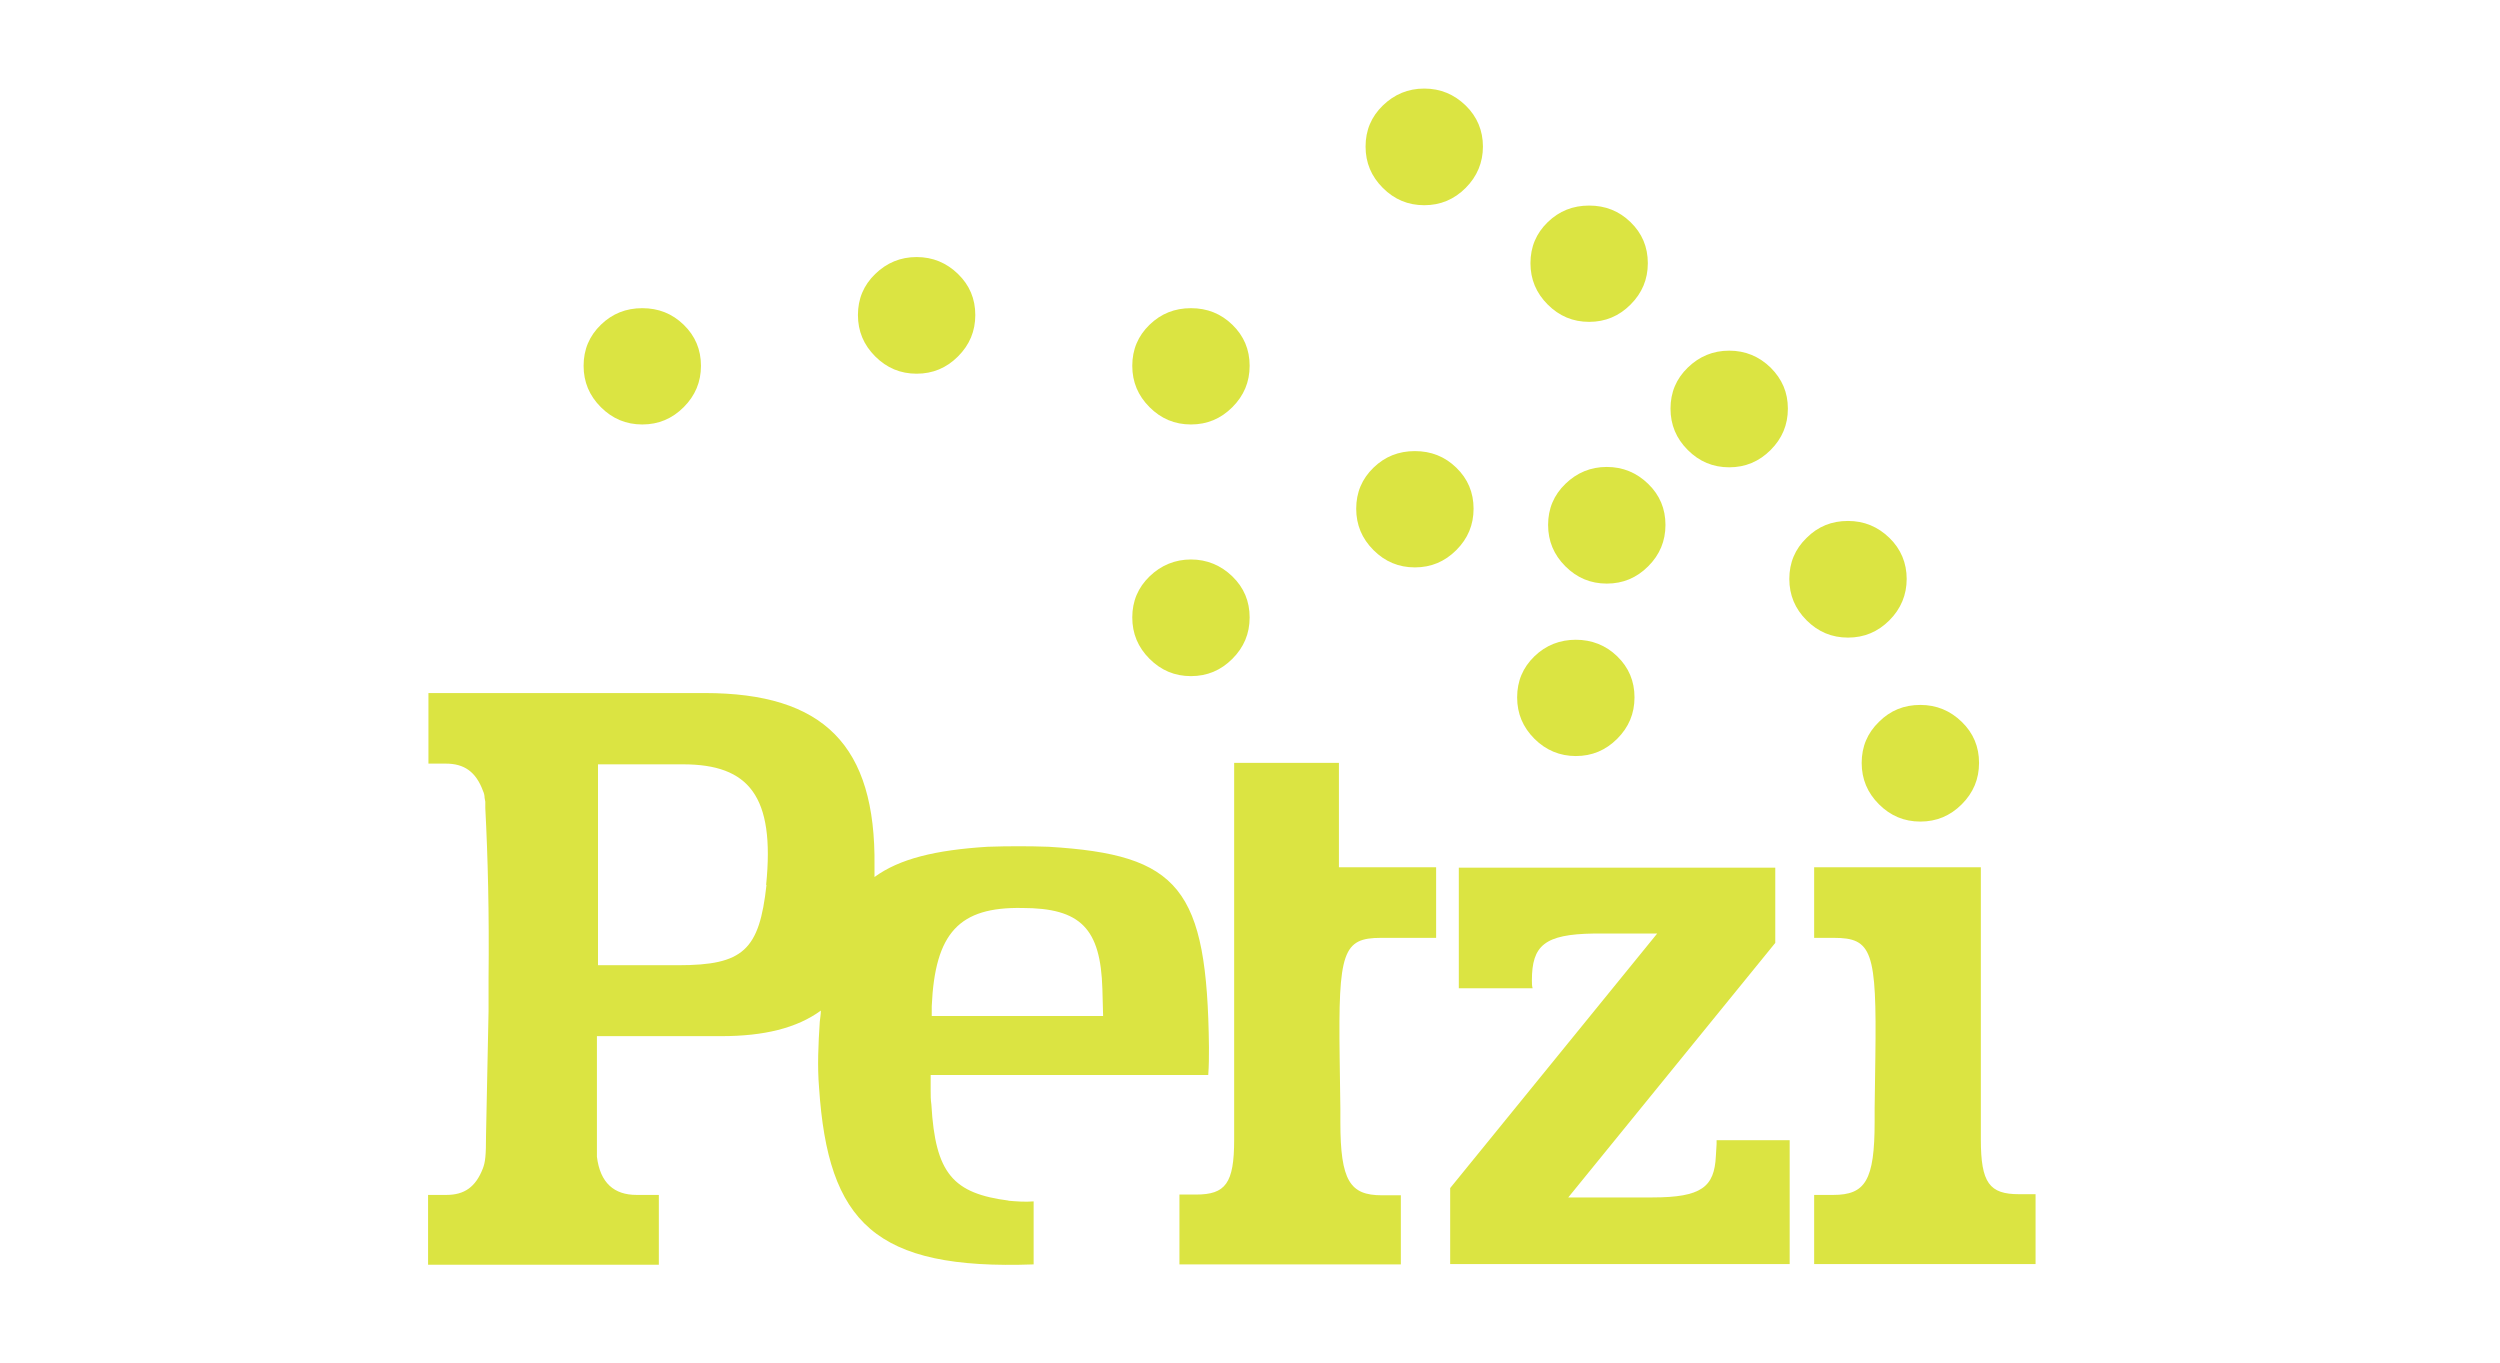
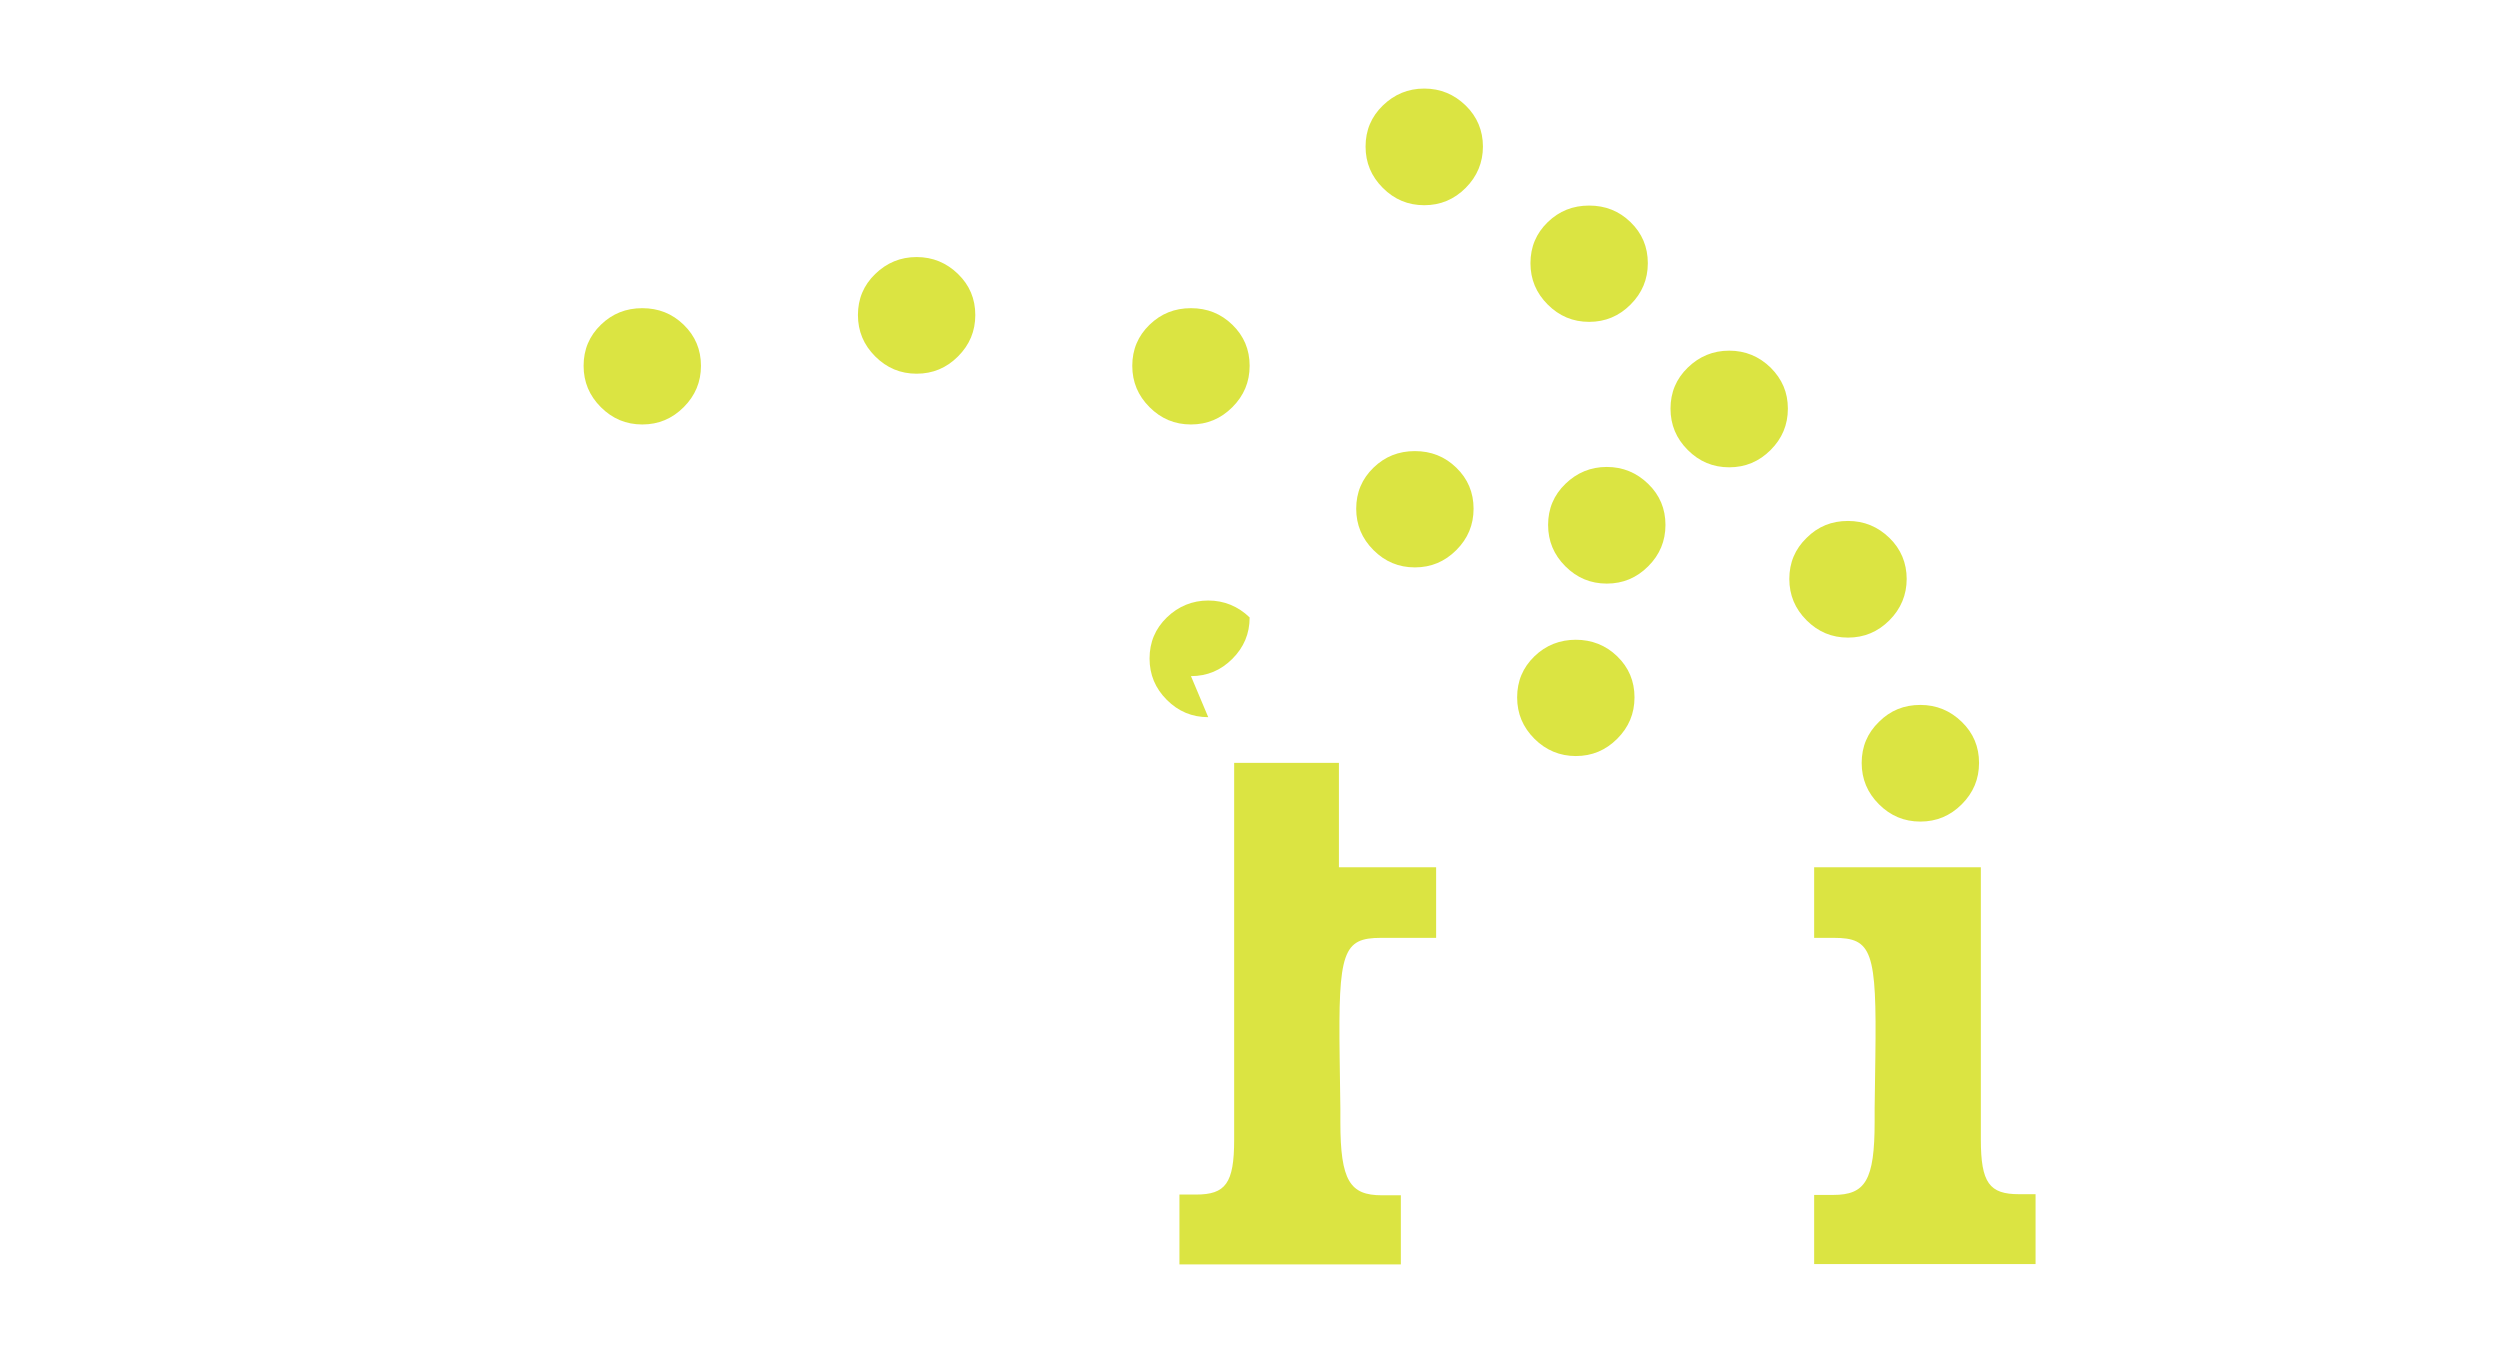
<svg xmlns="http://www.w3.org/2000/svg" id="Layer_1" data-name="Layer 1" viewBox="0 0 69.44 37.86">
  <defs>
    <style>
      .cls-1 {
        fill: #dbe442;
      }
    </style>
  </defs>
  <path class="cls-1" d="M53.34,22.82c.45,0,.83-.16,1.15-.48.32-.32.48-.7.48-1.15s-.16-.83-.48-1.14c-.32-.31-.7-.47-1.15-.47s-.83.15-1.15.47c-.32.31-.48.69-.48,1.14s.16.83.48,1.15c.32.32.7.48,1.15.48" />
  <path class="cls-1" d="M44.63,16.21c.45,0,.83-.16,1.15-.48.32-.32.48-.7.48-1.15s-.16-.83-.48-1.14c-.32-.31-.7-.47-1.15-.47s-.83.16-1.15.47c-.32.31-.48.69-.48,1.14s.16.83.48,1.15c.32.32.7.48,1.15.48" />
  <path class="cls-1" d="M51.33,17.71c.45,0,.83-.16,1.15-.48.32-.32.48-.71.48-1.15s-.16-.83-.48-1.14c-.32-.31-.7-.47-1.15-.47s-.83.15-1.15.47c-.32.31-.48.69-.48,1.14s.16.83.48,1.15c.32.32.7.48,1.15.48" />
  <path class="cls-1" d="M43.77,21c.45,0,.83-.16,1.15-.48s.48-.7.48-1.15-.16-.83-.48-1.14c-.32-.31-.71-.46-1.15-.46s-.83.15-1.15.46c-.32.31-.48.69-.48,1.14s.16.83.48,1.15.71.48,1.15.48" />
  <path class="cls-1" d="M25.46,10.38c.45,0,.83-.16,1.15-.48.32-.32.48-.7.48-1.15s-.16-.83-.48-1.14c-.32-.31-.7-.47-1.15-.47s-.83.16-1.15.47c-.32.31-.48.69-.48,1.14s.16.83.48,1.15c.32.32.7.48,1.15.48" />
  <path class="cls-1" d="M17.84,11.79c.45,0,.83-.16,1.15-.48.32-.32.48-.7.48-1.15s-.16-.83-.48-1.14c-.32-.31-.7-.46-1.15-.46s-.83.15-1.15.46c-.32.31-.48.69-.48,1.14s.16.83.48,1.15c.32.32.7.48,1.15.48" />
  <path class="cls-1" d="M33.08,11.79c-.45,0-.83-.16-1.15-.48-.32-.32-.48-.7-.48-1.15s.16-.83.48-1.14c.32-.31.7-.46,1.15-.46s.83.15,1.15.46c.32.31.48.69.48,1.14s-.16.83-.48,1.15c-.32.32-.7.48-1.15.48" />
-   <path class="cls-1" d="M33.08,18.78c.45,0,.83-.16,1.15-.48.32-.32.48-.7.48-1.15s-.16-.83-.48-1.14c-.32-.31-.71-.47-1.15-.47s-.83.16-1.15.47c-.32.31-.48.69-.48,1.14s.16.83.48,1.15c.32.32.7.48,1.15.48" />
+   <path class="cls-1" d="M33.08,18.78c.45,0,.83-.16,1.15-.48.32-.32.48-.7.48-1.15c-.32-.31-.71-.47-1.15-.47s-.83.16-1.15.47c-.32.31-.48.69-.48,1.14s.16.83.48,1.15c.32.32.7.48,1.15.48" />
  <path class="cls-1" d="M39.3,15.76c.45,0,.83-.16,1.15-.48.32-.32.48-.7.48-1.15s-.16-.83-.48-1.14c-.32-.31-.7-.46-1.15-.46s-.83.15-1.15.46c-.32.31-.48.69-.48,1.14s.16.83.48,1.15c.32.32.7.48,1.15.48" />
  <path class="cls-1" d="M44.14,8.94c.45,0,.83-.16,1.15-.48.32-.32.48-.7.48-1.15s-.16-.83-.48-1.14c-.32-.31-.7-.46-1.15-.46s-.83.15-1.15.46c-.32.31-.48.69-.48,1.14s.16.83.48,1.15c.32.32.7.48,1.15.48" />
  <path class="cls-1" d="M48.03,12.98c.45,0,.83-.16,1.15-.48.32-.32.48-.7.48-1.15s-.16-.82-.48-1.14c-.32-.31-.7-.47-1.15-.47s-.83.16-1.15.47c-.32.31-.48.69-.48,1.14s.16.83.48,1.15c.32.32.7.48,1.15.48" />
  <path class="cls-1" d="M39.56,5.7c.45,0,.83-.16,1.15-.48.32-.32.48-.71.48-1.15s-.16-.83-.48-1.14c-.32-.31-.7-.47-1.15-.47s-.83.16-1.15.47c-.32.31-.48.69-.48,1.14s.16.83.48,1.15c.32.32.7.48,1.15.48" />
-   <path class="cls-1" d="M47.68,31.78l-.02.33c-.04.86-.4,1.15-1.76,1.15h-2.34l5.75-7.07v-2.09h-8.79v3.35h2.05c-.02-.07-.02-.13-.02-.22,0-.97.35-1.28,1.72-1.3h1.76l-5.75,7.07v2.11h9.43v-3.44h-2.03v.11Z" />
  <path class="cls-1" d="M56.08,33.17c-.82,0-1.06-.31-1.06-1.52v-7.56h-4.63v1.96h.55c1.06,0,1.19.37,1.15,3.31l-.02,1.43v.37c0,1.63-.26,2.03-1.15,2.03h-.53v1.92h6.15v-1.94h-.46Z" />
  <path class="cls-1" d="M37.19,21.19h-2.91v10.47c0,1.21-.24,1.52-1.06,1.52h-.46v1.94h6.15v-1.92h-.53c-.88,0-1.15-.4-1.15-2.03v-.38l-.02-1.43c-.04-2.93.09-3.31,1.15-3.31h1.53v-1.96h-2.7v-2.91Z" />
-   <path class="cls-1" d="M21.29,24.58c-.2,1.81-.64,2.23-2.45,2.23h-2.23v-5.58h2.36c1.83,0,2.56.88,2.31,3.35M25.88,27.95c.09-2.05.77-2.76,2.51-2.73,1.63,0,2.18.57,2.23,2.25l.02.75h-4.76v-.26ZM28.03,33.35c-1.56-.2-2.05-.75-2.16-2.67-.02-.13-.02-.26-.02-.4v-.42h7.71c.02-.26.02-.51.02-.77-.05-4.43-.82-5.35-4.45-5.57-.55-.02-1.12-.02-1.7,0-1.44.09-2.44.33-3.14.84,0-.1,0-.21,0-.31.04-3.35-1.41-4.8-4.72-4.8h-7.67v1.96h.48c.51,0,.84.22,1.04.77.02.04.04.11.04.18l.02.11v.18c.07,1.34.11,2.91.09,4.74v.9l-.07,3.44c0,.57-.02.75-.09.93-.2.51-.51.73-1.01.73h-.51v1.94h6.41v-1.94h-.62c-.62,0-1.01-.33-1.1-1.06v-3.35h3.46c1.17,0,2.09-.22,2.76-.71,0,.1-.02.21-.03.31-.04.62-.07,1.23-.02,1.83.25,3.75,1.55,5.07,5.96,4.91v-1.75c-.24.02-.48,0-.72-.02" />
</svg>